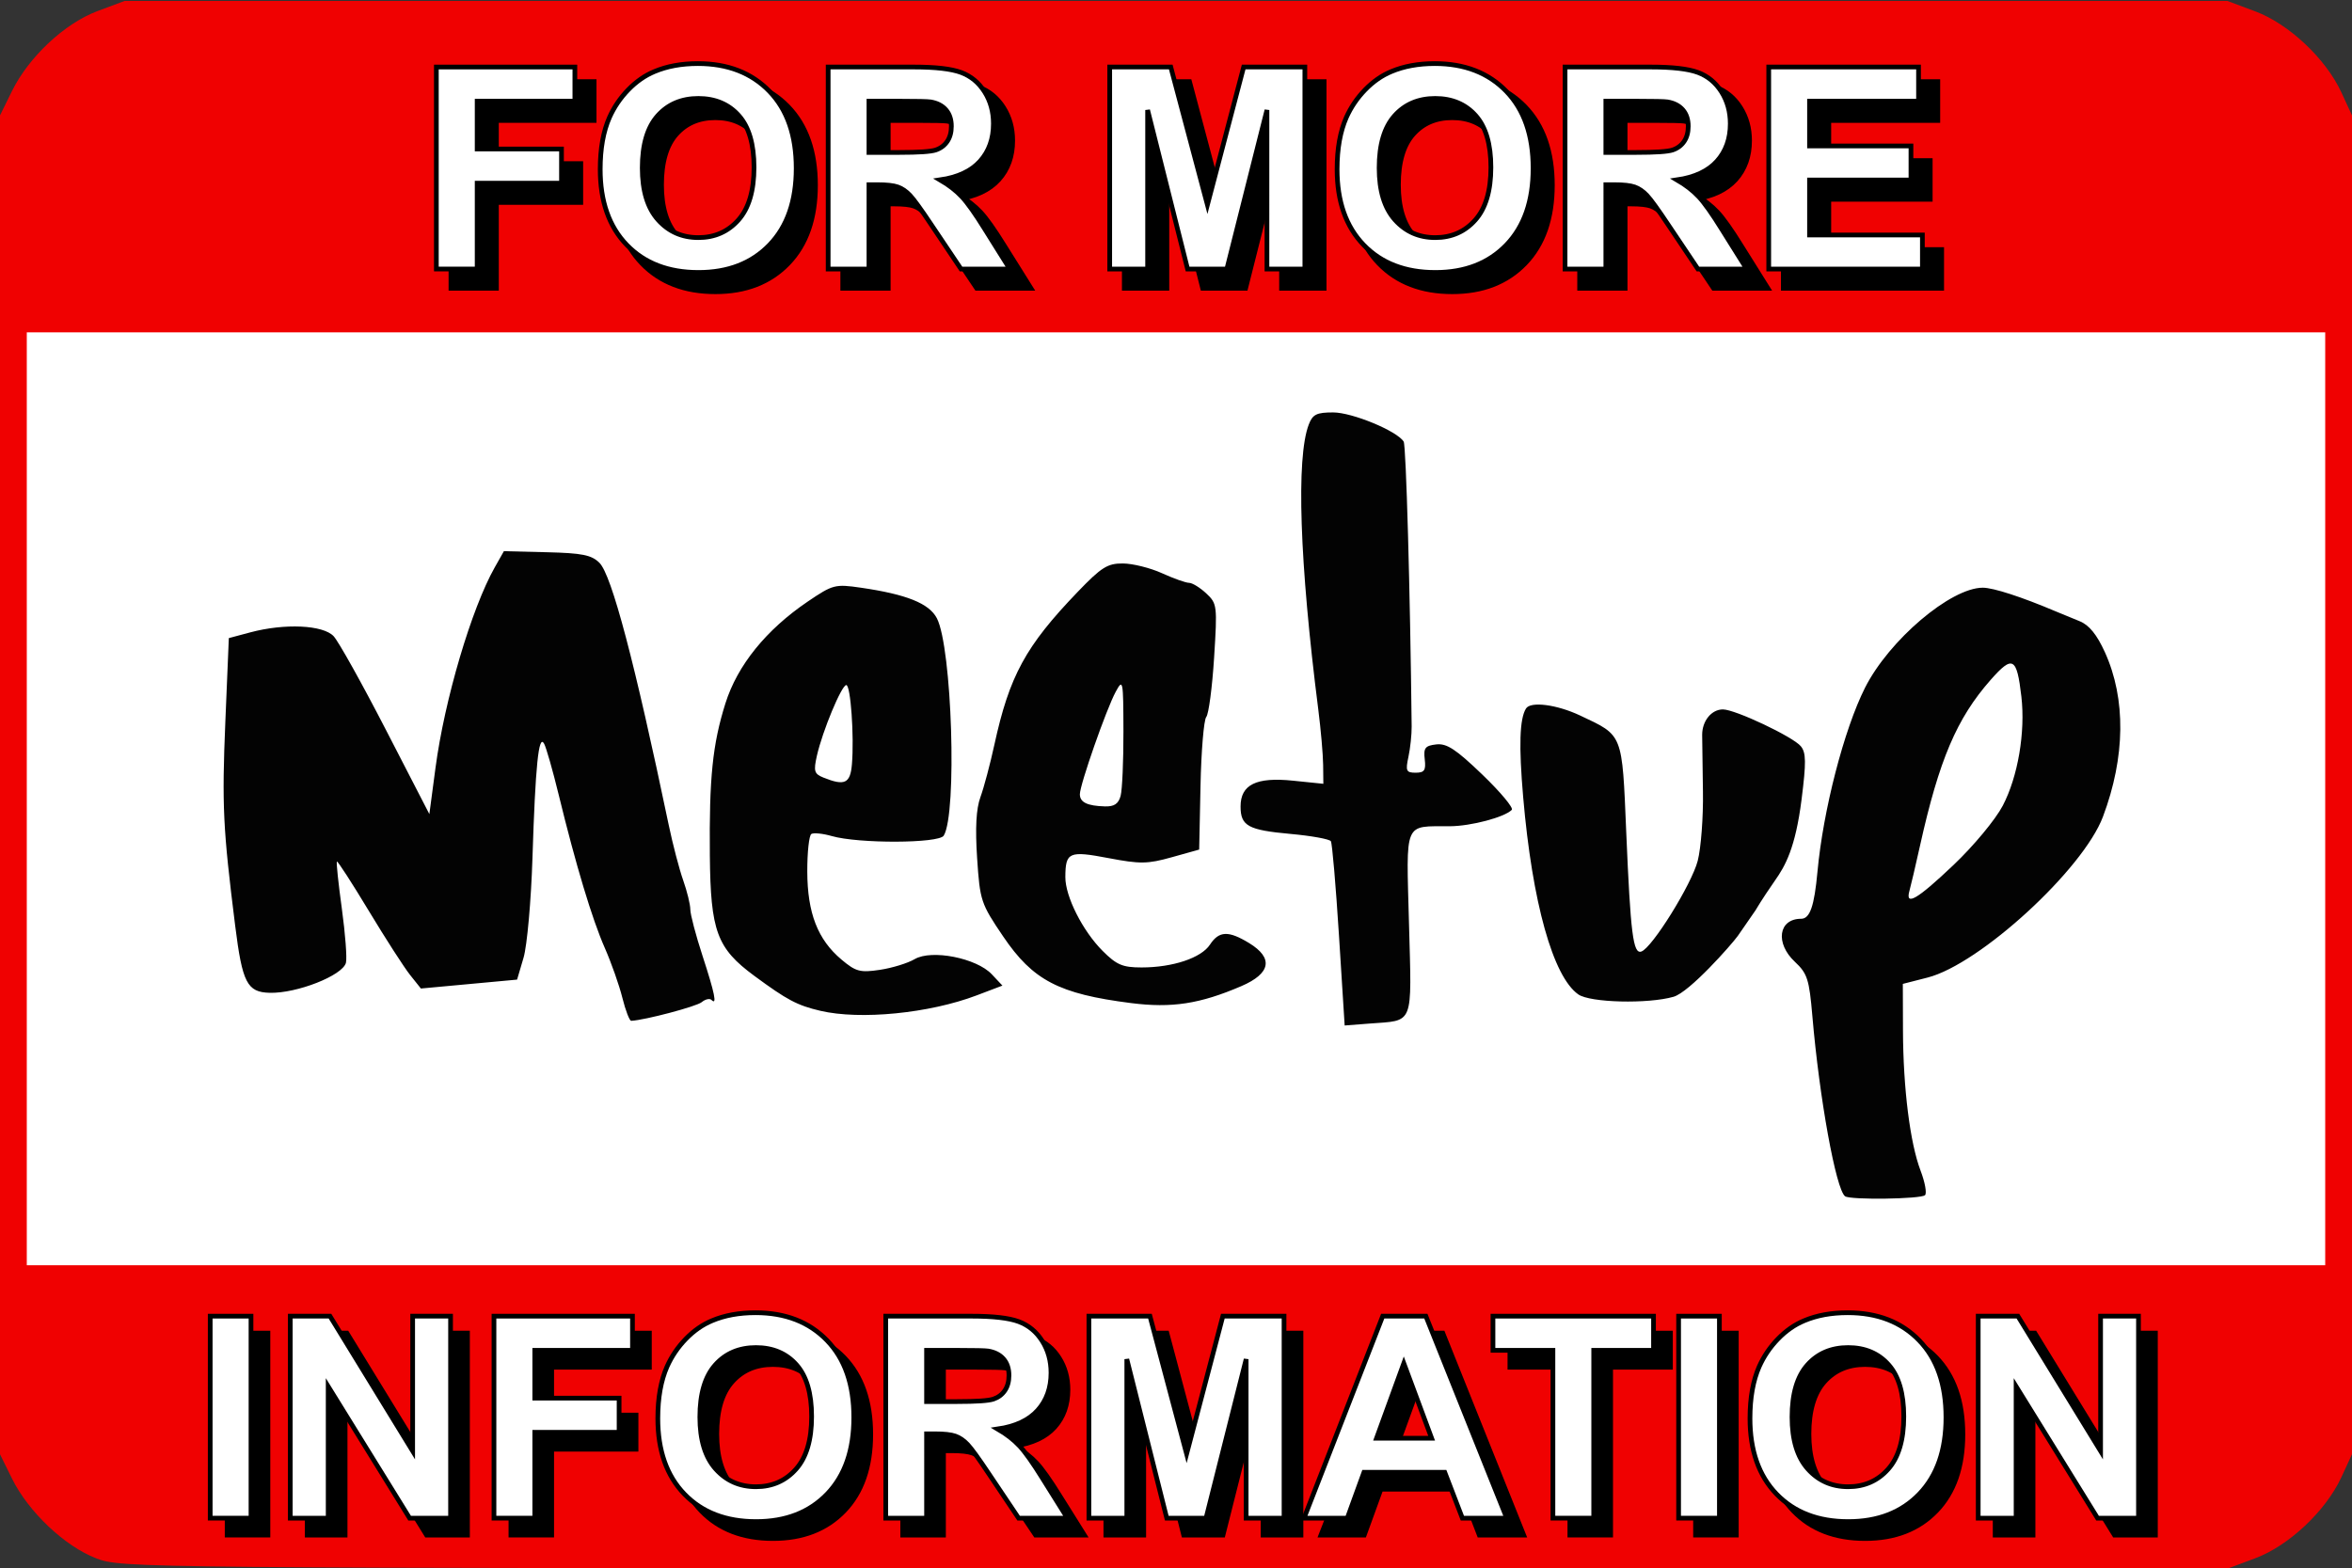
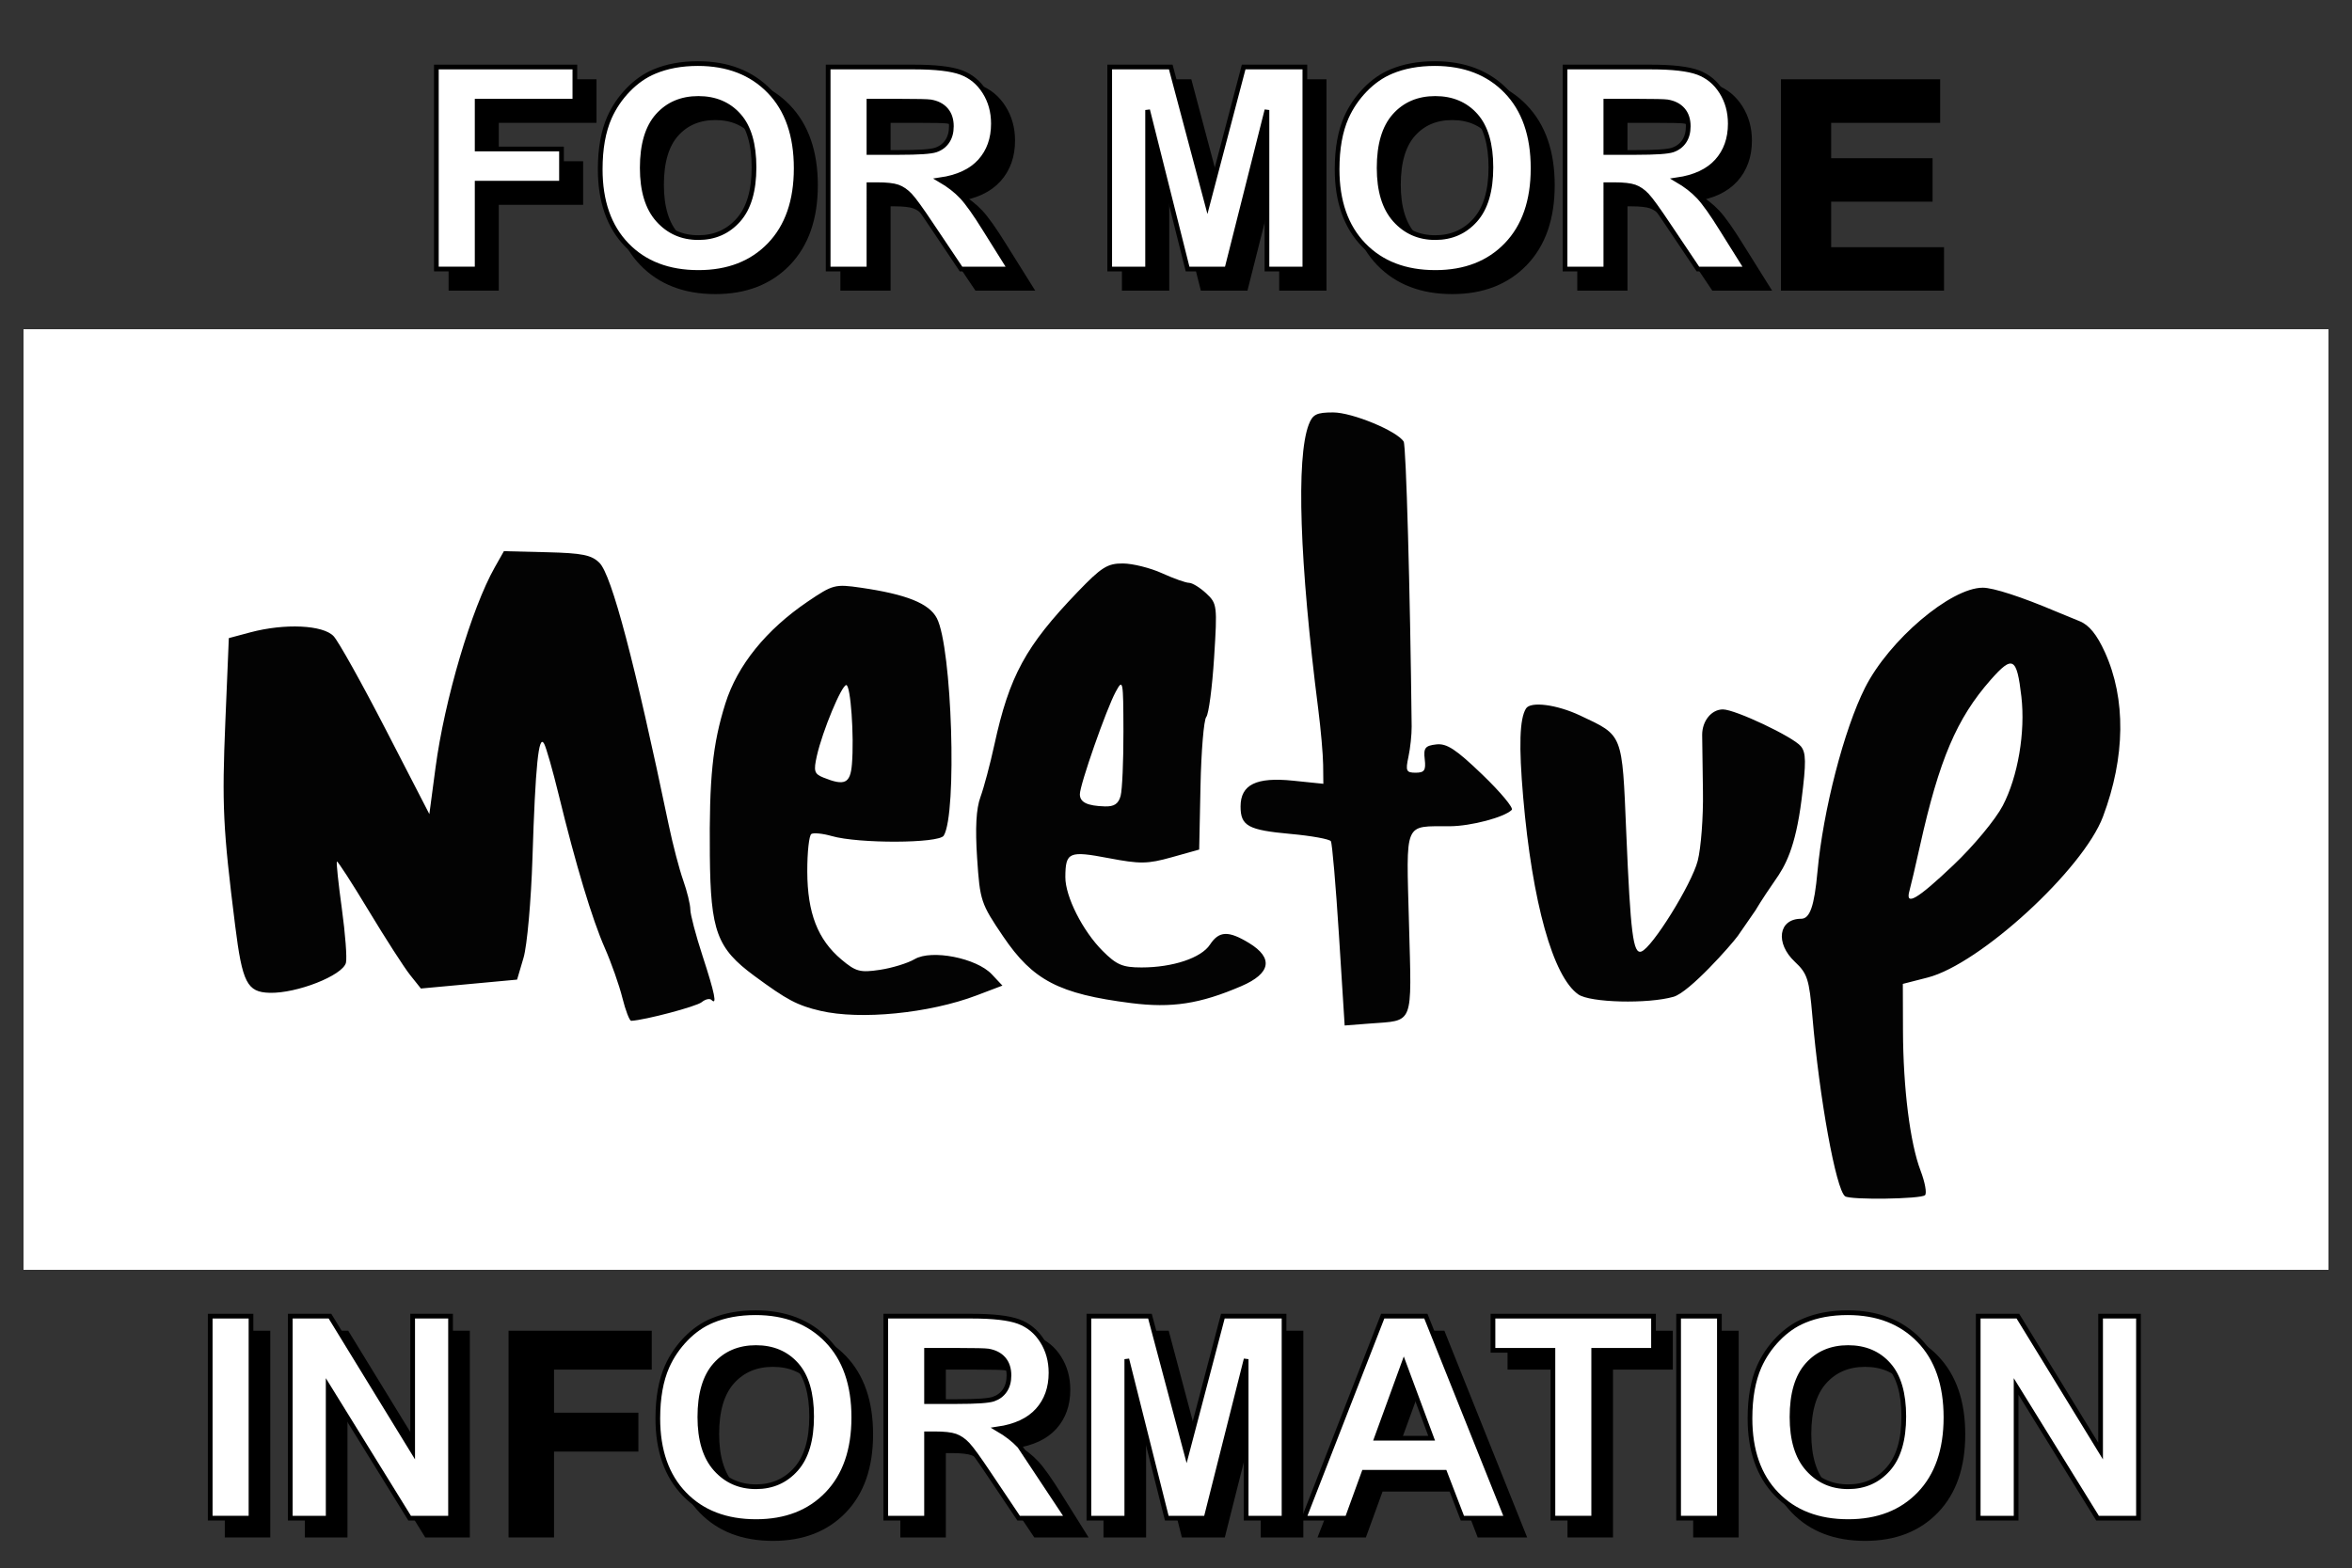
<svg xmlns="http://www.w3.org/2000/svg" version="1.1" viewBox="0 0 2500 1667" enable-background="new 0 0 2500 1667" xml:space="preserve">
  <rect x="0" y="0" width="2500" height="1667" fill="#333333" stroke="none" />
  <rect fill="#FFFFFF" x="25" y="350" width="2450" height="1000" />
-   <path fill="#F00101" d="M102.179,1656.695c-33.37-12.831-72.05-49.487-89.431-84.756L0,1546.059V122.664l12.749-25.88  c17.898-36.32,55.994-71.946,90.906-85.01l28.722-10.746h2235.248l29.653,11.092c35.637,13.338,74.887,50.279,91.402,86.041  l11.32,24.503v1423.395l-11.325,24.504c-16.517,35.756-55.766,72.701-91.402,86.035l-29.648,11.097l-1119.114-0.274  C138.308,1667.156,129.182,1667.073,102.179,1656.695z M2471.532,845.645V353.362H28.468v991.765h2443.064V845.645z" />
  <path fill="#030303" d="M1961.172,1271.803c-9.694-7.2-27.293-104.151-34.751-191.45c-3.35-39.213-5.342-45.419-18.504-57.722  c-21.289-19.887-17.568-45.854,6.578-45.854c9.316,0,13.985-13.458,17.329-49.959c5.974-65.207,28.225-151.346,50.528-195.61  c25.533-50.673,91.117-106.397,125.223-106.397c11.18,0,41.211,9.767,78.038,25.378c8.269,3.473,16.562,6.884,24.881,10.232  c10.067,4.048,18.317,14.183,26.858,32.997c22.521,49.602,21.791,111.33-2.05,174.799  c-21.077,56.103-130.808,156.806-186.377,171.045l-26.361,6.755l0.155,49.492c0.196,61.393,7.526,119.799,18.701,149.063  c4.679,12.257,6.816,23.985,4.746,26.056C2041.964,1274.825,1966.648,1275.865,1961.172,1271.803z M2076.498,919.551  c21.424-20.347,44.576-48.251,52.298-63.013c16.098-30.781,24.162-78.085,19.773-116.02c-4.846-41.899-9.271-44.285-32.744-17.624  c-35.937,40.817-54.694,84.886-75.005,176.237c-4.746,21.351-9.793,42.894-11.206,47.878  C2024.827,963.867,2037.922,956.196,2076.498,919.551L2076.498,919.551z M1423.217,994.344  c-3.339-52.748-7.205-97.754-8.598-100.005c-1.392-2.252-20.585-5.735-42.645-7.738c-45.368-4.11-53.344-8.479-53.344-29.219  c0-23.204,16.62-31.418,55.533-27.433l32.458,3.328l-0.228-20.124c-0.124-11.071-2.453-37.599-5.171-58.949  c-19.912-156.361-23.623-267.304-10.14-302.774c4.141-10.891,8.282-12.961,25.932-12.961c20.315,0,68.013,19.731,74.99,31.025  c2.572,4.161,6.904,158.918,8.483,302.826c0.098,8.54-1.449,23.1-3.438,32.35c-3.209,14.948-2.35,16.822,7.697,16.822  c9.291,0,11.015-2.537,9.643-14.234c-1.413-12.106,0.414-14.478,12.252-15.844c11.148-1.283,20.896,5.104,48.985,32.106  c19.286,18.541,33.359,35.42,31.273,37.506c-7.873,7.872-43.292,17.246-65.704,17.386c-49.561,0.32-46.471-7.014-43.546,103.437  c2.909,110.191,5.916,102.63-42.174,106.361l-26.201,2.034L1423.217,994.344L1423.217,994.344z M661.545,1060.881  c-3.375-13.52-11.78-37.396-18.681-53.054c-13.478-30.585-30.858-88.354-49.063-163.044c-6.242-25.621-13.199-49.984-15.45-54.141  c-5.818-10.729-9.281,23.215-12.381,121.429c-1.439,45.549-5.71,93.297-9.482,106.107l-6.869,23.292l-51.123,4.731l-51.123,4.726  l-11.465-14.379c-6.31-7.909-26.076-38.607-43.934-68.215c-17.857-29.606-33.105-53.188-33.893-52.401  c-0.787,0.781,1.584,23.318,5.264,50.072c3.675,26.755,5.637,52.671,4.348,57.594c-3.541,13.524-52.339,32.701-81.133,31.889  c-23.913-0.683-29.001-10.595-36.61-71.407c-12.992-103.717-14.146-127.774-10.43-216.993l3.696-88.695l22.769-6.093  c36.667-9.809,77.458-7.919,88.654,4.1c5.217,5.605,30.243,50.44,55.606,99.638l46.117,89.446l6.532-49.172  c9.622-72.469,38.292-169.487,62.997-213.168l9.705-17.163l45.704,1.118c37.604,0.921,47.51,2.924,55.891,11.304  c12.986,12.987,37.51,105.839,73.586,278.582c4.291,20.569,11.217,47.065,15.394,58.888c4.172,11.816,7.583,25.781,7.583,31.029  c0,5.249,5.823,27.381,12.94,49.183c13.079,40.077,15.745,53.198,9.534,46.992c-1.874-1.873-6.538-0.808-10.368,2.366  c-5.518,4.58-59.984,19.006-74.901,19.834C669.158,1085.384,664.92,1074.4,661.545,1060.881z M871.896,1074.607  c-24.575-5.781-35.259-11.438-70.108-37.127c-39.804-29.343-46.506-47.495-47.277-127.997  c-0.781-82.36,2.888-118.209,16.548-161.667c12.732-40.476,43.286-78.286,87.5-108.261c26.692-18.095,29.078-18.722,56.346-14.767  c48.644,7.06,72.717,16.724,80.911,32.474c16.107,30.968,21.692,207.868,7.298,231.159c-5.135,8.308-90.45,8.618-119.017,0.425  c-9.487-2.717-19.25-3.711-21.688-2.205c-2.438,1.507-4.39,19.493-4.327,39.964c0.135,44.079,11.103,72.313,36.314,93.525  c15.301,12.872,19.799,14.078,40.854,10.937c13.013-1.941,29.638-7.055,36.951-11.361c17.977-10.585,65.751-1.201,82.014,16.107  l11.289,12.014l-27.418,10.409C987.771,1077.351,914.278,1084.587,871.896,1074.607L871.896,1074.607z M905.535,812.434  c2.479-29.964-1.382-84.109-5.999-84.109c-4.979,0-25.315,48.902-31.221,75.083c-3.712,16.47-2.862,19.316,6.945,23.271  C897.854,835.793,903.838,832.978,905.535,812.434z M1202.171,1066.409c-76.677-9.763-104.239-24.126-135.875-70.839  c-23.736-35.047-24.689-37.909-27.686-83.188c-2.133-32.318-1.035-52.525,3.535-65.016c3.648-9.964,10.3-34.969,14.787-55.559  c15.963-73.267,33.188-104.896,88.489-162.464c25.311-26.346,31.754-30.409,48.162-30.306c10.419,0.063,29.089,4.721,41.506,10.353  c12.407,5.631,25.357,10.237,28.789,10.237c3.421,0,11.625,5.037,18.229,11.19c11.642,10.85,11.9,12.945,8.386,68.474  c-1.993,31.506-5.74,59.845-8.328,62.961c-2.594,3.121-5.342,36.117-6.118,73.317l-1.408,67.65l-29.166,8.157  c-25.751,7.21-33.618,7.313-67.205,0.911c-42.086-8.018-45.751-6.408-45.891,20.145c-0.108,20.657,18.375,57.262,39.648,78.54  c14.87,14.866,21.2,17.558,41.366,17.558c33.152,0,63.437-10.109,72.712-24.266c9.597-14.638,19.658-15.041,41.589-1.666  c26.082,15.9,23.137,32.293-8.234,45.791C1275.452,1067.314,1245.468,1071.921,1202.171,1066.409L1202.171,1066.409z   M1191.142,846.078c1.718-6.403,3.063-37.268,2.986-68.582c-0.13-54.561-0.477-56.314-8.22-42.019  c-9.948,18.364-38.085,98.794-38.085,108.866c0,8.623,7.743,12.407,26.568,12.971  C1184.34,857.615,1188.869,854.582,1191.142,846.078L1191.142,846.078z M1847.167,995c-7,9.667-51.362,59.851-68.318,64.711  c-27.277,7.826-88.639,6.3-101.222-2.516l0,0c-26.915-18.855-48.939-97.671-58.623-209.823c-4.716-54.612-3.805-83.085,2.997-94.1  c4.875-7.883,32.649-4.317,57.515,7.401c45.974,21.656,44.586,18.147,49.068,124.358c4.55,107.604,7.313,129.498,16.005,126.594  c11.459-3.814,53.592-71.625,59.969-96.517c3.499-13.654,5.988-46.697,5.543-73.447c-0.45-26.749-0.822-53.928-0.828-60.393  c-0.01-14.871,9.928-27.065,22.05-27.065c13.028,0,74.395,28.996,82.796,39.12c5.656,6.816,5.802,17.122,0.802,56.692  c-6.526,51.672-17.4,70.72-28.229,86.066c-3.962,5.615-14.473,21.111-20.857,31.917" />
  <g id="Layer_2">
    <g id="Information">
      <g id="Shadow_1_">
        <g>
          <path stroke="#000000" stroke-width="5" d="M241.438,1632v-214.746h43.359V1632H241.438z" />
          <path stroke="#000000" stroke-width="5" d="M326.545,1632v-214.746h42.188l87.891,143.408v-143.408h40.283V1632H453.4      l-86.572-140.039V1632H326.545z" />
          <path stroke="#000000" stroke-width="5" d="M543.049,1632v-214.746h147.217v36.328H586.408v50.83h89.648v36.328h-89.648V1632      H543.049z" />
          <path stroke="#000000" stroke-width="5" d="M717.219,1525.945c0-21.874,3.271-40.232,9.814-55.078      c4.882-10.936,11.547-20.75,19.995-29.443c8.446-8.69,17.699-15.136,27.759-19.336c13.378-5.662,28.807-8.496,46.289-8.496      c31.641,0,56.957,9.814,75.952,29.443c18.993,19.629,28.491,46.926,28.491,81.885c0,34.669-9.425,61.793-28.271,81.372      c-18.849,19.581-44.044,29.37-75.586,29.37c-31.934,0-57.326-9.741-76.172-29.224      C726.642,1586.956,717.219,1560.127,717.219,1525.945z M761.896,1524.48c0,24.316,5.614,42.75,16.846,55.298      c11.229,12.55,25.488,18.823,42.773,18.823s31.469-6.226,42.554-18.677c11.083-12.451,16.626-31.128,16.626-56.03      c0-24.609-5.397-42.968-16.187-55.078c-10.792-12.107-25.122-18.164-42.993-18.164s-32.277,6.129-43.213,18.384      C767.364,1481.293,761.896,1499.775,761.896,1524.48z" />
          <path stroke="#000000" stroke-width="5" d="M959.504,1632v-214.746h91.26c22.948,0,39.624,1.93,50.024,5.786      c10.4,3.858,18.725,10.719,24.976,20.581c6.249,9.865,9.375,21.145,9.375,33.838c0,16.113-4.738,29.42-14.209,39.917      c-9.474,10.499-23.634,17.116-42.48,19.849c9.375,5.471,17.113,11.477,23.218,18.018c6.102,6.544,14.33,18.164,24.683,34.863      L1152.57,1632h-51.855l-31.348-46.729c-11.133-16.699-18.75-27.221-22.852-31.567c-4.102-4.345-8.448-7.324-13.037-8.936      c-4.591-1.611-11.865-2.417-21.826-2.417h-8.789V1632H959.504z M1002.863,1508.074h32.08c20.801,0,33.788-0.879,38.965-2.637      c5.175-1.758,9.229-4.783,12.158-9.082c2.93-4.296,4.395-9.668,4.395-16.113c0-7.226-1.93-13.061-5.786-17.505      c-3.859-4.442-9.302-7.251-16.333-8.423c-3.516-0.487-14.063-0.732-31.641-0.732h-33.838V1508.074z" />
          <path stroke="#000000" stroke-width="5" d="M1175.422,1632v-214.746h64.893l38.965,146.484l38.525-146.484h65.039V1632h-40.283      v-169.043L1299.934,1632h-41.748l-42.48-169.043V1632H1175.422z" />
          <path stroke="#000000" stroke-width="5" d="M1619.563,1632h-47.168l-18.75-48.779h-85.84L1450.08,1632h-45.996l83.643-214.746      h45.85L1619.563,1632z M1539.729,1547.039l-29.59-79.688l-29.004,79.688H1539.729z" />
          <path stroke="#000000" stroke-width="5" d="M1668.635,1632v-178.418h-63.721v-36.328h170.654v36.328h-63.574V1632H1668.635z" />
          <path stroke="#000000" stroke-width="5" d="M1802.229,1632v-214.746h43.359V1632H1802.229z" />
          <path stroke="#000000" stroke-width="5" d="M1878.107,1525.945c0-21.874,3.271-40.232,9.814-55.078      c4.882-10.936,11.547-20.75,19.995-29.443c8.446-8.69,17.699-15.136,27.759-19.336c13.378-5.662,28.807-8.496,46.289-8.496      c31.641,0,56.957,9.814,75.952,29.443c18.993,19.629,28.491,46.926,28.491,81.885c0,34.669-9.426,61.793-28.271,81.372      c-18.849,19.581-44.044,29.37-75.586,29.37c-31.934,0-57.326-9.741-76.172-29.224      C1887.53,1586.956,1878.107,1560.127,1878.107,1525.945z M1922.785,1524.48c0,24.316,5.614,42.75,16.846,55.298      c11.229,12.55,25.488,18.823,42.773,18.823s31.469-6.226,42.554-18.677c11.083-12.451,16.626-31.128,16.626-56.03      c0-24.609-5.396-42.968-16.187-55.078c-10.792-12.107-25.122-18.164-42.993-18.164s-32.277,6.129-43.213,18.384      C1928.253,1481.293,1922.785,1499.775,1922.785,1524.48z" />
-           <path stroke="#000000" stroke-width="5" d="M2120.686,1632v-214.746h42.188l87.891,143.408v-143.408h40.283V1632h-43.506      l-86.572-140.039V1632H2120.686z" />
        </g>
      </g>
      <g id="Characters">
        <g>
          <path fill="#FFFFFF" stroke="#000000" stroke-width="5" d="M223.438,1614v-214.746h43.359V1614H223.438z" />
          <path fill="#FFFFFF" stroke="#000000" stroke-width="5" d="M308.545,1614v-214.746h42.188l87.891,143.408v-143.408h40.283V1614      H435.4l-86.572-140.039V1614H308.545z" />
-           <path fill="#FFFFFF" stroke="#000000" stroke-width="5" d="M525.049,1614v-214.746h147.217v36.328H568.408v50.83h89.648v36.328      h-89.648V1614H525.049z" />
          <path fill="#FFFFFF" stroke="#000000" stroke-width="5" d="M699.219,1507.945c0-21.874,3.271-40.232,9.814-55.078      c4.882-10.936,11.547-20.75,19.995-29.443c8.446-8.69,17.699-15.136,27.759-19.336c13.378-5.662,28.807-8.496,46.289-8.496      c31.641,0,56.957,9.814,75.952,29.443c18.993,19.629,28.491,46.926,28.491,81.885c0,34.669-9.425,61.793-28.271,81.372      c-18.849,19.581-44.044,29.37-75.586,29.37c-31.934,0-57.326-9.741-76.172-29.224      C708.642,1568.956,699.219,1542.127,699.219,1507.945z M743.896,1506.48c0,24.316,5.614,42.75,16.846,55.298      c11.229,12.55,25.488,18.823,42.773,18.823s31.469-6.226,42.554-18.677c11.083-12.451,16.626-31.128,16.626-56.03      c0-24.609-5.397-42.968-16.187-55.078c-10.792-12.107-25.122-18.164-42.993-18.164s-32.277,6.129-43.213,18.384      C749.364,1463.293,743.896,1481.775,743.896,1506.48z" />
-           <path fill="#FFFFFF" stroke="#000000" stroke-width="5" d="M941.504,1614v-214.746h91.26c22.948,0,39.624,1.93,50.024,5.786      c10.4,3.858,18.725,10.719,24.976,20.581c6.249,9.865,9.375,21.145,9.375,33.838c0,16.113-4.738,29.42-14.209,39.917      c-9.474,10.499-23.634,17.116-42.48,19.849c9.375,5.471,17.113,11.477,23.218,18.018c6.102,6.544,14.33,18.164,24.683,34.863      L1134.57,1614h-51.855l-31.348-46.729c-11.133-16.699-18.75-27.221-22.852-31.567c-4.102-4.345-8.448-7.324-13.037-8.936      c-4.591-1.611-11.865-2.417-21.826-2.417h-8.789V1614H941.504z M984.863,1490.074h32.08c20.801,0,33.788-0.879,38.965-2.637      c5.175-1.758,9.229-4.783,12.158-9.082c2.93-4.296,4.395-9.668,4.395-16.113c0-7.226-1.93-13.061-5.786-17.505      c-3.859-4.442-9.302-7.251-16.333-8.423c-3.516-0.487-14.063-0.732-31.641-0.732h-33.838V1490.074z" />
+           <path fill="#FFFFFF" stroke="#000000" stroke-width="5" d="M941.504,1614v-214.746h91.26c22.948,0,39.624,1.93,50.024,5.786      c10.4,3.858,18.725,10.719,24.976,20.581c6.249,9.865,9.375,21.145,9.375,33.838c0,16.113-4.738,29.42-14.209,39.917      c-9.474,10.499-23.634,17.116-42.48,19.849c9.375,5.471,17.113,11.477,23.218,18.018L1134.57,1614h-51.855l-31.348-46.729c-11.133-16.699-18.75-27.221-22.852-31.567c-4.102-4.345-8.448-7.324-13.037-8.936      c-4.591-1.611-11.865-2.417-21.826-2.417h-8.789V1614H941.504z M984.863,1490.074h32.08c20.801,0,33.788-0.879,38.965-2.637      c5.175-1.758,9.229-4.783,12.158-9.082c2.93-4.296,4.395-9.668,4.395-16.113c0-7.226-1.93-13.061-5.786-17.505      c-3.859-4.442-9.302-7.251-16.333-8.423c-3.516-0.487-14.063-0.732-31.641-0.732h-33.838V1490.074z" />
          <path fill="#FFFFFF" stroke="#000000" stroke-width="5" d="M1157.422,1614v-214.746h64.893l38.965,146.484l38.525-146.484      h65.039V1614h-40.283v-169.043L1281.934,1614h-41.748l-42.48-169.043V1614H1157.422z" />
          <path fill="#FFFFFF" stroke="#000000" stroke-width="5" d="M1601.563,1614h-47.168l-18.75-48.779h-85.84L1432.08,1614h-45.996      l83.643-214.746h45.85L1601.563,1614z M1521.729,1529.039l-29.59-79.688l-29.004,79.688H1521.729z" />
          <path fill="#FFFFFF" stroke="#000000" stroke-width="5" d="M1650.635,1614v-178.418h-63.721v-36.328h170.654v36.328h-63.574      V1614H1650.635z" />
          <path fill="#FFFFFF" stroke="#000000" stroke-width="5" d="M1784.229,1614v-214.746h43.359V1614H1784.229z" />
          <path fill="#FFFFFF" stroke="#000000" stroke-width="5" d="M1860.107,1507.945c0-21.874,3.271-40.232,9.814-55.078      c4.882-10.936,11.547-20.75,19.995-29.443c8.446-8.69,17.699-15.136,27.759-19.336c13.378-5.662,28.807-8.496,46.289-8.496      c31.641,0,56.957,9.814,75.952,29.443c18.993,19.629,28.491,46.926,28.491,81.885c0,34.669-9.426,61.793-28.271,81.372      c-18.849,19.581-44.044,29.37-75.586,29.37c-31.934,0-57.326-9.741-76.172-29.224      C1869.53,1568.956,1860.107,1542.127,1860.107,1507.945z M1904.785,1506.48c0,24.316,5.614,42.75,16.846,55.298      c11.229,12.55,25.488,18.823,42.773,18.823s31.469-6.226,42.554-18.677c11.083-12.451,16.626-31.128,16.626-56.03      c0-24.609-5.396-42.968-16.187-55.078c-10.792-12.107-25.122-18.164-42.993-18.164s-32.277,6.129-43.213,18.384      C1910.253,1463.293,1904.785,1481.775,1904.785,1506.48z" />
          <path fill="#FFFFFF" stroke="#000000" stroke-width="5" d="M2102.686,1614v-214.746h42.188l87.891,143.408v-143.408h40.283V1614      h-43.506l-86.572-140.039V1614H2102.686z" />
        </g>
      </g>
    </g>
    <g id="For_More">
      <g id="Shadow">
        <g>
          <path stroke="#000000" stroke-width="10" d="M481.818,304V89.254h147.217v36.328H525.178v50.83h89.648v36.328h-89.648V304      H481.818z" />
          <path stroke="#000000" stroke-width="10" d="M655.988,197.945c0-21.874,3.271-40.233,9.814-55.078      c4.882-10.936,11.547-20.75,19.995-29.443c8.446-8.69,17.699-15.136,27.759-19.336c13.378-5.663,28.807-8.496,46.289-8.496      c31.641,0,56.957,9.814,75.952,29.443c18.993,19.629,28.491,46.925,28.491,81.885c0,34.669-9.425,61.793-28.271,81.372      c-18.849,19.581-44.044,29.37-75.586,29.37c-31.934,0-57.326-9.741-76.172-29.224      C665.411,258.956,655.988,232.126,655.988,197.945z M700.666,196.48c0,24.316,5.614,42.75,16.846,55.298      c11.229,12.55,25.488,18.823,42.773,18.823s31.469-6.226,42.554-18.677c11.083-12.451,16.626-31.128,16.626-56.03      c0-24.609-5.397-42.968-16.187-55.078c-10.792-12.108-25.122-18.164-42.993-18.164s-32.277,6.129-43.213,18.384      C706.134,153.293,700.666,171.775,700.666,196.48z" />
          <path stroke="#000000" stroke-width="10" d="M898.273,304V89.254h91.26c22.948,0,39.624,1.93,50.024,5.786      c10.4,3.859,18.725,10.719,24.976,20.581c6.249,9.865,9.375,21.144,9.375,33.838c0,16.113-4.738,29.42-14.209,39.917      c-9.474,10.499-23.634,17.116-42.48,19.849c9.375,5.47,17.113,11.476,23.218,18.018c6.102,6.544,14.33,18.164,24.683,34.863      L1091.34,304h-51.855l-31.348-46.729c-11.133-16.699-18.75-27.221-22.852-31.567c-4.102-4.344-8.448-7.324-13.037-8.936      c-4.591-1.611-11.865-2.417-21.826-2.417h-8.789V304H898.273z M941.633,180.074h32.08c20.801,0,33.788-0.879,38.965-2.637      c5.175-1.758,9.229-4.784,12.158-9.082c2.93-4.296,4.395-9.668,4.395-16.113c0-7.226-1.93-13.06-5.786-17.505      c-3.859-4.442-9.302-7.251-16.333-8.423c-3.516-0.487-14.063-0.732-31.641-0.732h-33.838V180.074z" />
          <path stroke="#000000" stroke-width="10" d="M1197.541,304V89.254h64.893l38.965,146.484l38.525-146.484h65.039V304h-40.283      V134.957L1322.053,304h-41.748l-42.48-169.043V304H1197.541z" />
          <path stroke="#000000" stroke-width="10" d="M1439.24,197.945c0-21.874,3.271-40.233,9.814-55.078      c4.882-10.936,11.547-20.75,19.995-29.443c8.446-8.69,17.699-15.136,27.759-19.336c13.378-5.663,28.807-8.496,46.289-8.496      c31.641,0,56.957,9.814,75.952,29.443c18.993,19.629,28.491,46.925,28.491,81.885c0,34.669-9.426,61.793-28.271,81.372      c-18.849,19.581-44.044,29.37-75.586,29.37c-31.934,0-57.326-9.741-76.172-29.224      C1448.663,258.956,1439.24,232.126,1439.24,197.945z M1483.918,196.48c0,24.316,5.614,42.75,16.846,55.298      c11.229,12.55,25.488,18.823,42.773,18.823s31.469-6.226,42.554-18.677c11.083-12.451,16.626-31.128,16.626-56.03      c0-24.609-5.396-42.968-16.187-55.078c-10.792-12.108-25.122-18.164-42.993-18.164s-32.277,6.129-43.213,18.384      C1489.386,153.293,1483.918,171.775,1483.918,196.48z" />
          <path stroke="#000000" stroke-width="10" d="M1681.525,304V89.254h91.26c22.947,0,39.624,1.93,50.024,5.786      c10.4,3.859,18.725,10.719,24.976,20.581c6.248,9.865,9.375,21.144,9.375,33.838c0,16.113-4.738,29.42-14.209,39.917      c-9.474,10.499-23.635,17.116-42.48,19.849c9.375,5.47,17.113,11.476,23.218,18.018c6.103,6.544,14.33,18.164,24.683,34.863      L1874.592,304h-51.855l-31.348-46.729c-11.133-16.699-18.75-27.221-22.852-31.567c-4.102-4.344-8.448-7.324-13.037-8.936      c-4.592-1.611-11.865-2.417-21.826-2.417h-8.789V304H1681.525z M1724.885,180.074h32.08c20.801,0,33.787-0.879,38.965-2.637      c5.175-1.758,9.229-4.784,12.158-9.082c2.93-4.296,4.395-9.668,4.395-16.113c0-7.226-1.93-13.06-5.786-17.505      c-3.858-4.442-9.302-7.251-16.333-8.423c-3.516-0.487-14.063-0.732-31.641-0.732h-33.838V180.074z" />
          <path stroke="#000000" stroke-width="10" d="M1898.029,304V89.254h159.229v36.328h-115.869v47.607h107.813v36.182h-107.813      v58.447h119.971V304H1898.029z" />
        </g>
      </g>
      <g id="Characters_1_">
        <g>
          <path fill="#FFFFFF" stroke="#000000" stroke-width="5" d="M463.818,286V71.254h147.217v36.328H507.178v50.83h89.648v36.328      h-89.648V286H463.818z" />
          <path fill="#FFFFFF" stroke="#000000" stroke-width="5" d="M637.988,179.945c0-21.874,3.271-40.233,9.814-55.078      c4.882-10.936,11.547-20.75,19.995-29.443c8.446-8.69,17.699-15.136,27.759-19.336c13.378-5.663,28.807-8.496,46.289-8.496      c31.641,0,56.957,9.814,75.952,29.443c18.993,19.629,28.491,46.925,28.491,81.885c0,34.669-9.425,61.793-28.271,81.372      c-18.849,19.581-44.044,29.37-75.586,29.37c-31.934,0-57.326-9.741-76.172-29.224      C647.411,240.956,637.988,214.126,637.988,179.945z M682.666,178.48c0,24.316,5.614,42.75,16.846,55.298      c11.229,12.55,25.488,18.823,42.773,18.823s31.469-6.226,42.554-18.677c11.083-12.451,16.626-31.128,16.626-56.03      c0-24.609-5.397-42.968-16.187-55.078c-10.792-12.108-25.122-18.164-42.993-18.164s-32.277,6.129-43.213,18.384      C688.134,135.293,682.666,153.775,682.666,178.48z" />
          <path fill="#FFFFFF" stroke="#000000" stroke-width="5" d="M880.273,286V71.254h91.26c22.948,0,39.624,1.93,50.024,5.786      c10.4,3.859,18.725,10.719,24.976,20.581c6.249,9.865,9.375,21.144,9.375,33.838c0,16.113-4.738,29.42-14.209,39.917      c-9.474,10.499-23.634,17.116-42.48,19.849c9.375,5.47,17.113,11.476,23.218,18.018c6.102,6.544,14.33,18.164,24.683,34.863      L1073.34,286h-51.855l-31.348-46.729c-11.133-16.699-18.75-27.221-22.852-31.567c-4.102-4.344-8.448-7.324-13.037-8.936      c-4.591-1.611-11.865-2.417-21.826-2.417h-8.789V286H880.273z M923.633,162.074h32.08c20.801,0,33.788-0.879,38.965-2.637      c5.175-1.758,9.229-4.784,12.158-9.082c2.93-4.296,4.395-9.668,4.395-16.113c0-7.226-1.93-13.06-5.786-17.505      c-3.859-4.442-9.302-7.251-16.333-8.423c-3.516-0.487-14.063-0.732-31.641-0.732h-33.838V162.074z" />
          <path fill="#FFFFFF" stroke="#000000" stroke-width="5" d="M1179.541,286V71.254h64.893l38.965,146.484l38.525-146.484h65.039      V286h-40.283V116.957L1304.053,286h-41.748l-42.48-169.043V286H1179.541z" />
          <path fill="#FFFFFF" stroke="#000000" stroke-width="5" d="M1421.24,179.945c0-21.874,3.271-40.233,9.814-55.078      c4.882-10.936,11.547-20.75,19.995-29.443c8.446-8.69,17.699-15.136,27.759-19.336c13.378-5.663,28.807-8.496,46.289-8.496      c31.641,0,56.957,9.814,75.952,29.443c18.993,19.629,28.491,46.925,28.491,81.885c0,34.669-9.426,61.793-28.271,81.372      c-18.849,19.581-44.044,29.37-75.586,29.37c-31.934,0-57.326-9.741-76.172-29.224      C1430.663,240.956,1421.24,214.126,1421.24,179.945z M1465.918,178.48c0,24.316,5.614,42.75,16.846,55.298      c11.229,12.55,25.488,18.823,42.773,18.823s31.469-6.226,42.554-18.677c11.083-12.451,16.626-31.128,16.626-56.03      c0-24.609-5.396-42.968-16.187-55.078c-10.792-12.108-25.122-18.164-42.993-18.164s-32.277,6.129-43.213,18.384      C1471.386,135.293,1465.918,153.775,1465.918,178.48z" />
          <path fill="#FFFFFF" stroke="#000000" stroke-width="5" d="M1663.525,286V71.254h91.26c22.947,0,39.624,1.93,50.024,5.786      c10.4,3.859,18.725,10.719,24.976,20.581c6.248,9.865,9.375,21.144,9.375,33.838c0,16.113-4.738,29.42-14.209,39.917      c-9.474,10.499-23.635,17.116-42.48,19.849c9.375,5.47,17.113,11.476,23.218,18.018c6.103,6.544,14.33,18.164,24.683,34.863      L1856.592,286h-51.855l-31.348-46.729c-11.133-16.699-18.75-27.221-22.852-31.567c-4.102-4.344-8.448-7.324-13.037-8.936      c-4.592-1.611-11.865-2.417-21.826-2.417h-8.789V286H1663.525z M1706.885,162.074h32.08c20.801,0,33.787-0.879,38.965-2.637      c5.175-1.758,9.229-4.784,12.158-9.082c2.93-4.296,4.395-9.668,4.395-16.113c0-7.226-1.93-13.06-5.786-17.505      c-3.858-4.442-9.302-7.251-16.333-8.423c-3.516-0.487-14.063-0.732-31.641-0.732h-33.838V162.074z" />
-           <path fill="#FFFFFF" stroke="#000000" stroke-width="5" d="M1880.029,286V71.254h159.229v36.328h-115.869v47.607h107.813v36.182      h-107.813v58.447h119.971V286H1880.029z" />
        </g>
      </g>
    </g>
  </g>
</svg>